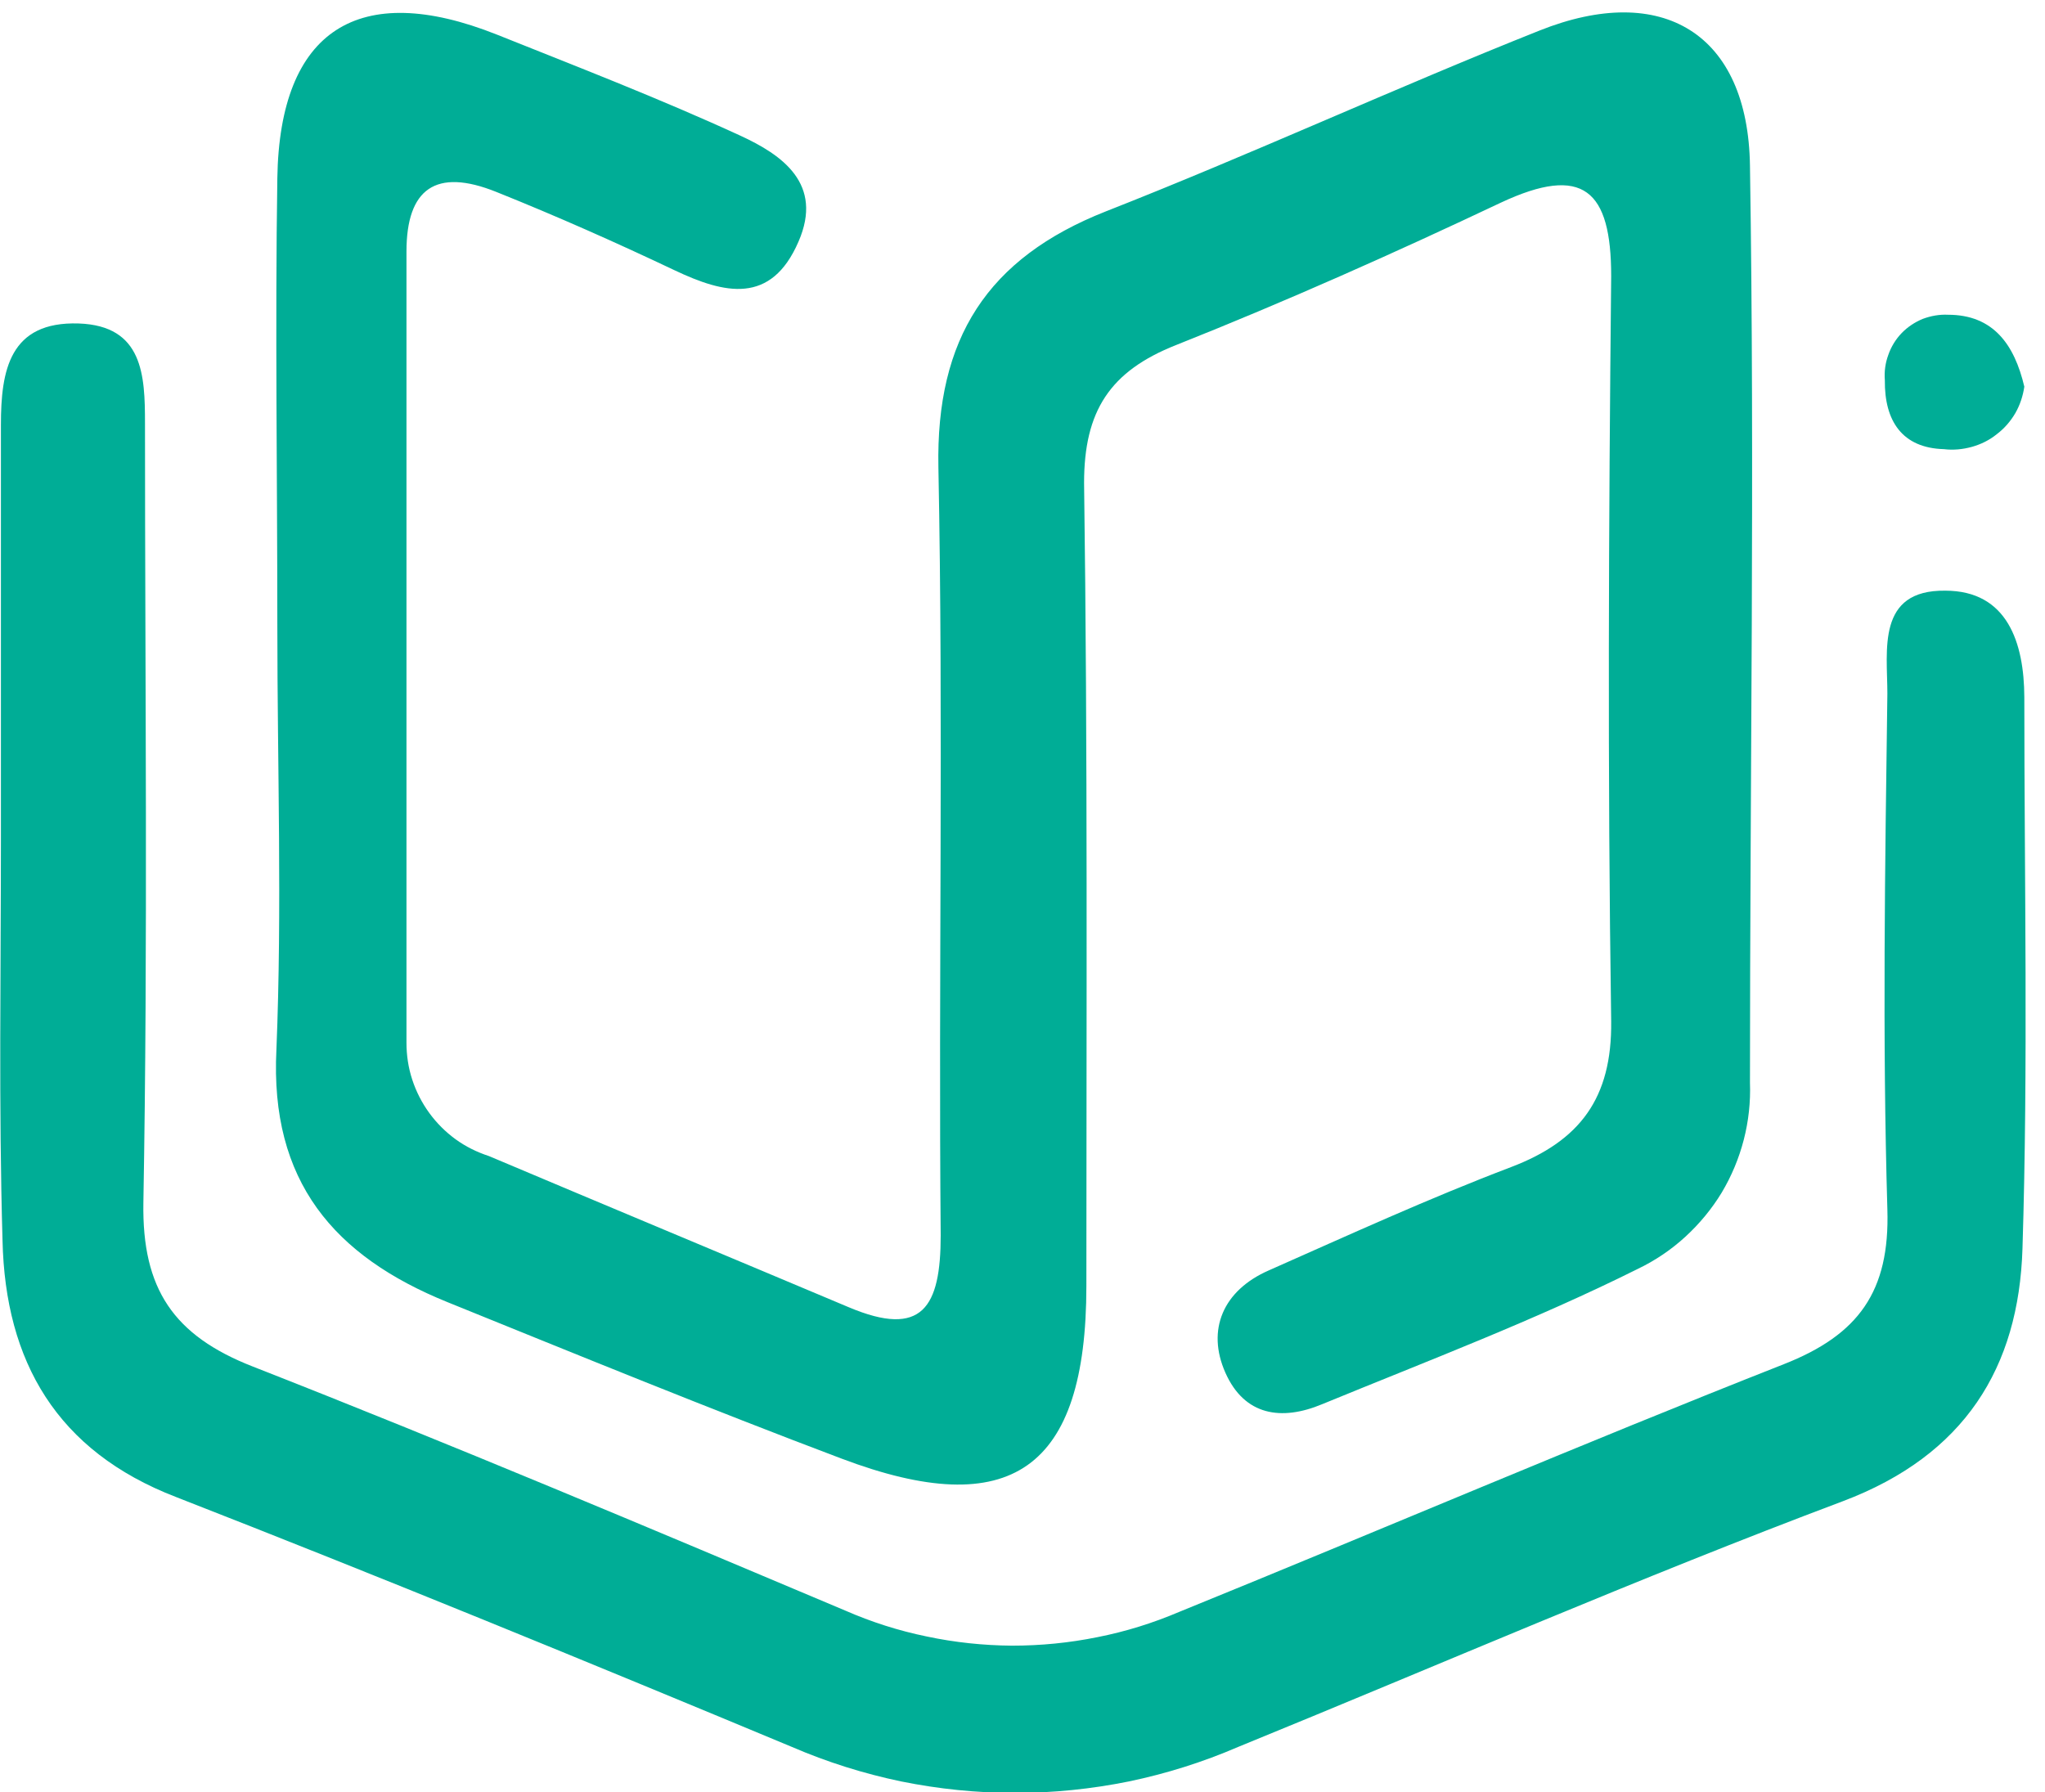
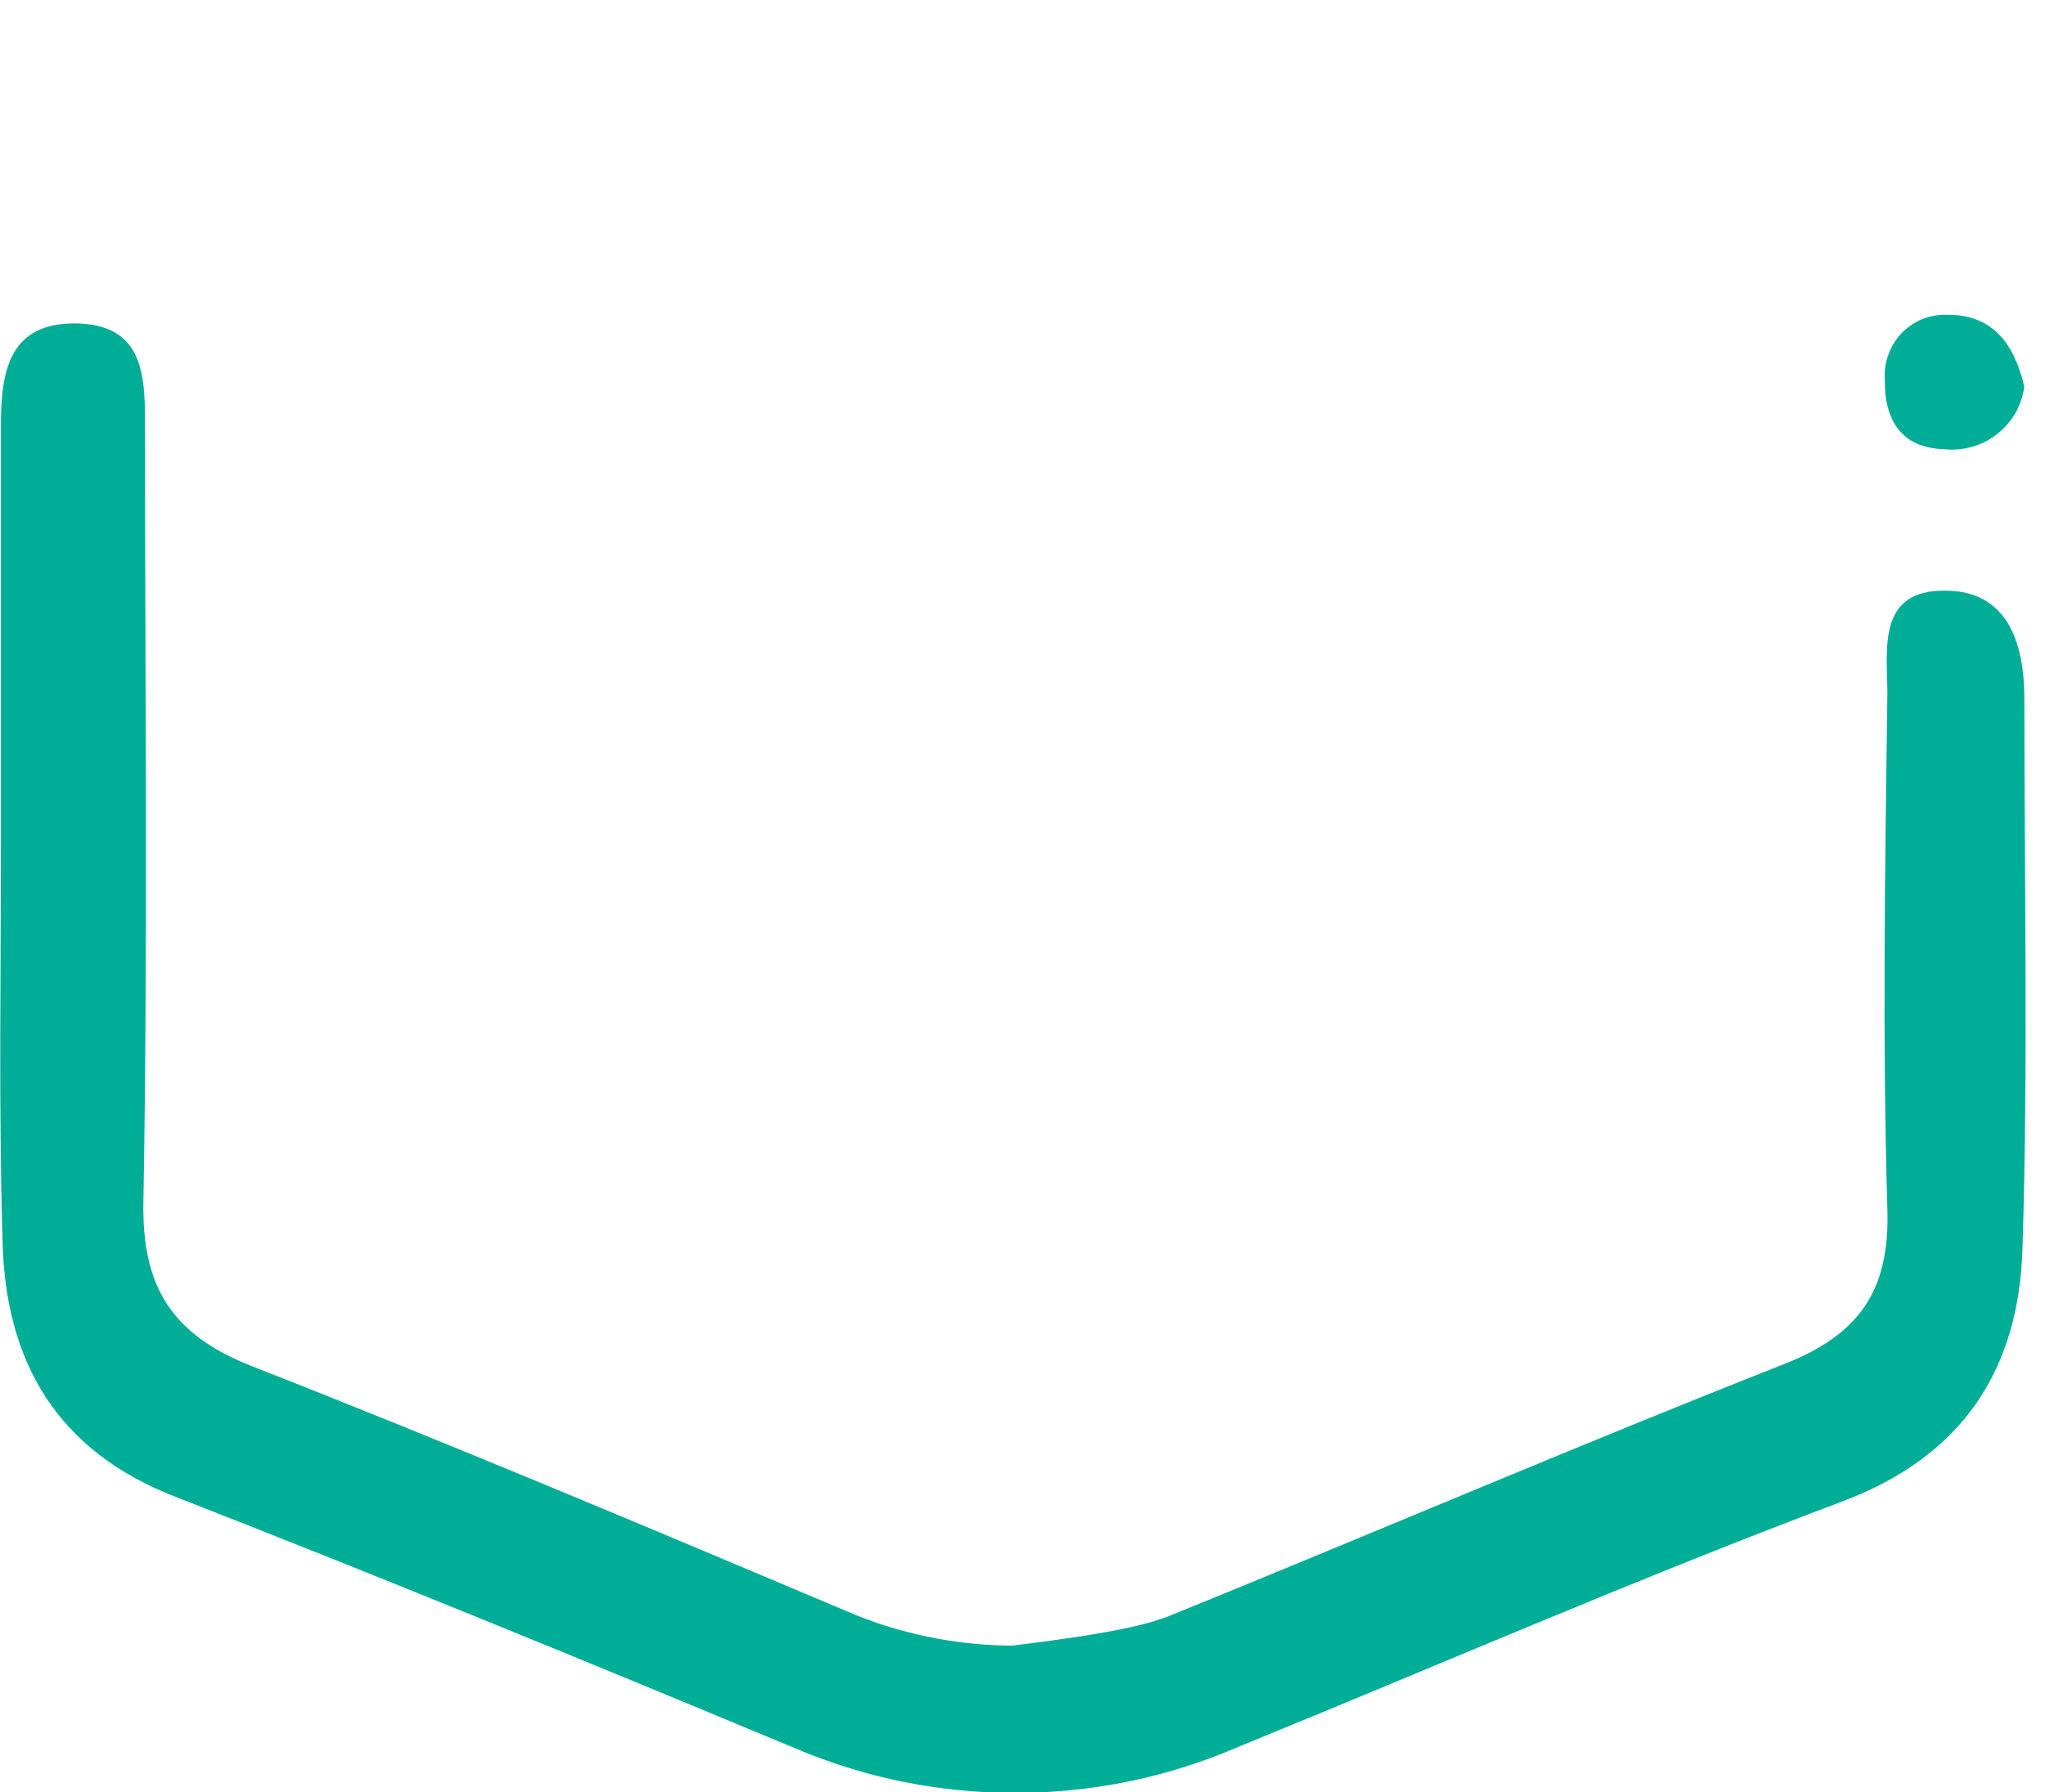
<svg xmlns="http://www.w3.org/2000/svg" version="1.2" baseProfile="tiny-ps" viewBox="0 0 89 78" width="89" height="78">
  <title>Layer</title>
  <style>
		tspan { white-space:pre }
		.shp0 { fill: #00ad96 } 
	</style>
-   <path id="Layer" class="shp0" d="M12.07 27.21C12.07 20.72 11.97 14.21 12.07 7.75C12.17 1.29 15.62 -0.88 21.61 1.5C25.16 2.92 28.73 4.3 32.21 5.9C34.04 6.74 35.85 8 34.75 10.52C33.56 13.27 31.54 12.8 29.35 11.76C26.8 10.55 24.21 9.4 21.59 8.35C18.97 7.3 17.69 8.21 17.69 10.95C17.69 22.43 17.69 33.91 17.69 45.38C17.69 45.93 17.77 46.47 17.94 46.99C18.11 47.51 18.36 48 18.68 48.44C19 48.88 19.39 49.27 19.83 49.59C20.27 49.91 20.76 50.15 21.28 50.32C26.51 52.53 31.72 54.7 36.94 56.9C40.14 58.25 40.94 56.9 40.94 53.77C40.84 42.62 41.06 31.48 40.84 20.34C40.73 14.74 42.96 11.24 48.13 9.2C54.47 6.71 60.67 3.85 67 1.33C72.34 -0.8 76.08 1.45 76.16 7.22C76.37 20.52 76.16 33.83 76.16 47.13C76.19 47.96 76.1 48.8 75.89 49.61C75.68 50.42 75.36 51.19 74.93 51.91C74.5 52.62 73.96 53.27 73.35 53.83C72.73 54.4 72.03 54.87 71.28 55.23C66.83 57.45 62.14 59.23 57.54 61.12C55.77 61.86 54.16 61.62 53.33 59.75C52.5 57.88 53.23 56.17 55.21 55.3C58.71 53.75 62.21 52.15 65.76 50.8C68.76 49.66 70.16 47.8 70.12 44.45C69.96 33.65 70.01 22.83 70.12 12.02C70.12 8.28 68.91 7.14 65.32 8.82C60.67 11.02 55.96 13.12 51.18 15.02C48.3 16.16 47.18 17.89 47.18 21.02C47.34 32.7 47.28 44.32 47.28 55.97C47.28 63.97 43.99 66.27 36.63 63.49C30.88 61.32 25.18 58.99 19.48 56.68C14.54 54.68 11.74 51.42 12.03 45.68C12.28 39.53 12.07 33.36 12.07 27.21Z" />
-   <path id="Layer" class="shp0" d="M0.04 36.49C0.04 30.49 0.04 24.49 0.04 18.49C0.04 16.13 0.41 13.98 3.43 14.08C6.23 14.18 6.31 16.34 6.31 18.42C6.31 29.74 6.44 41.05 6.24 52.36C6.18 56.1 7.55 58.13 11 59.48C19.65 62.87 28.2 66.48 36.78 70.1C37.92 70.6 39.11 70.98 40.33 71.23C41.55 71.49 42.8 71.62 44.04 71.63C45.29 71.63 46.53 71.51 47.76 71.26C48.98 71.02 50.17 70.65 51.32 70.16C60.1 66.59 68.82 62.85 77.63 59.38C80.89 58.1 82.25 56.21 82.14 52.64C81.92 45.16 82.04 37.64 82.14 30.19C82.14 28.31 81.66 25.67 84.66 25.71C87.37 25.71 88.09 27.99 88.1 30.34C88.1 38.34 88.27 46.34 88.02 54.34C87.86 59.53 85.5 63.34 80.21 65.34C71.35 68.67 62.65 72.46 53.88 76.04C52.35 76.7 50.76 77.2 49.13 77.54C47.5 77.87 45.84 78.04 44.17 78.04C42.51 78.04 40.85 77.87 39.22 77.54C37.59 77.2 36 76.7 34.47 76.04C25.57 72.33 16.65 68.67 7.66 65.16C2.47 63.16 0.23 59.26 0.11 54C-0.06 48.13 0.04 42.31 0.04 36.49Z" />
+   <path id="Layer" class="shp0" d="M0.04 36.49C0.04 30.49 0.04 24.49 0.04 18.49C0.04 16.13 0.41 13.98 3.43 14.08C6.23 14.18 6.31 16.34 6.31 18.42C6.31 29.74 6.44 41.05 6.24 52.36C6.18 56.1 7.55 58.13 11 59.48C19.65 62.87 28.2 66.48 36.78 70.1C37.92 70.6 39.11 70.98 40.33 71.23C41.55 71.49 42.8 71.62 44.04 71.63C48.98 71.02 50.17 70.65 51.32 70.16C60.1 66.59 68.82 62.85 77.63 59.38C80.89 58.1 82.25 56.21 82.14 52.64C81.92 45.16 82.04 37.64 82.14 30.19C82.14 28.31 81.66 25.67 84.66 25.71C87.37 25.71 88.09 27.99 88.1 30.34C88.1 38.34 88.27 46.34 88.02 54.34C87.86 59.53 85.5 63.34 80.21 65.34C71.35 68.67 62.65 72.46 53.88 76.04C52.35 76.7 50.76 77.2 49.13 77.54C47.5 77.87 45.84 78.04 44.17 78.04C42.51 78.04 40.85 77.87 39.22 77.54C37.59 77.2 36 76.7 34.47 76.04C25.57 72.33 16.65 68.67 7.66 65.16C2.47 63.16 0.23 59.26 0.11 54C-0.06 48.13 0.04 42.31 0.04 36.49Z" />
  <path id="Layer" class="shp0" d="M88.1 16.83C88.04 17.24 87.91 17.63 87.71 17.98C87.5 18.34 87.23 18.65 86.9 18.9C86.58 19.16 86.21 19.34 85.82 19.45C85.42 19.56 85.01 19.6 84.6 19.55C82.79 19.5 82.01 18.33 82.03 16.55C82 16.18 82.05 15.8 82.18 15.45C82.3 15.1 82.5 14.77 82.76 14.5C83.02 14.23 83.34 14.02 83.68 13.88C84.03 13.75 84.41 13.68 84.78 13.7C86.75 13.7 87.67 15 88.1 16.83Z" />
</svg>